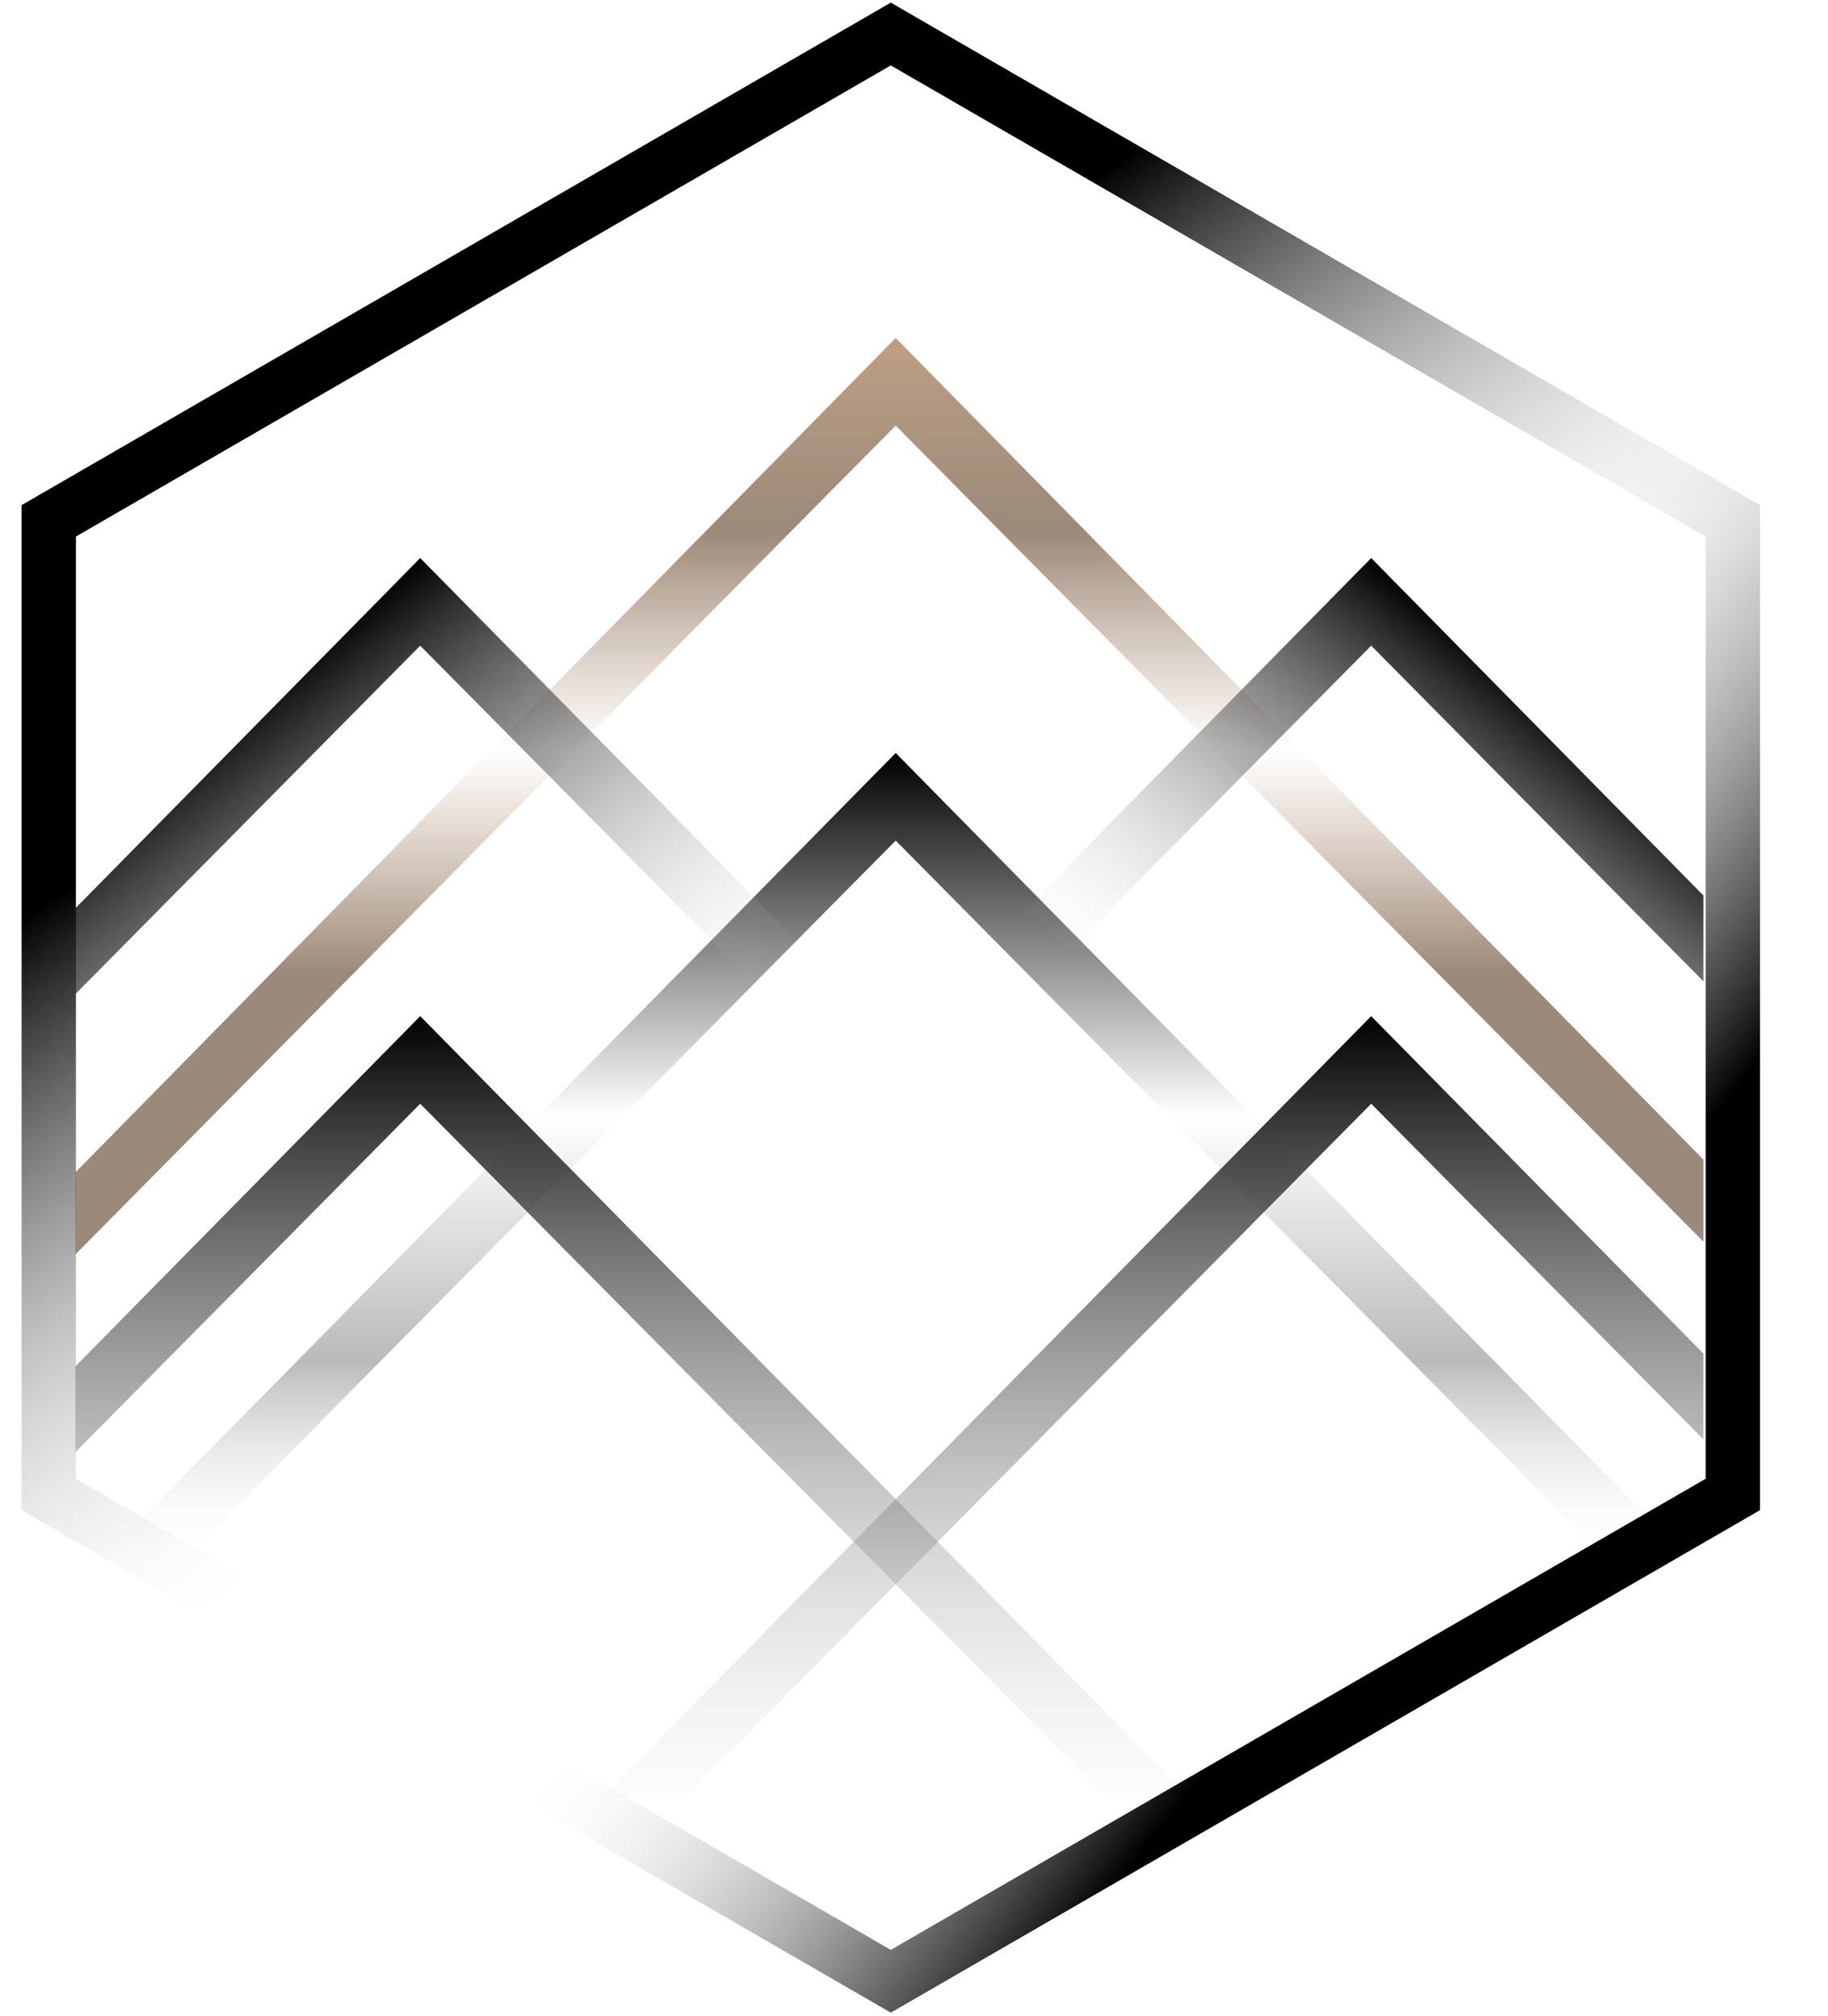
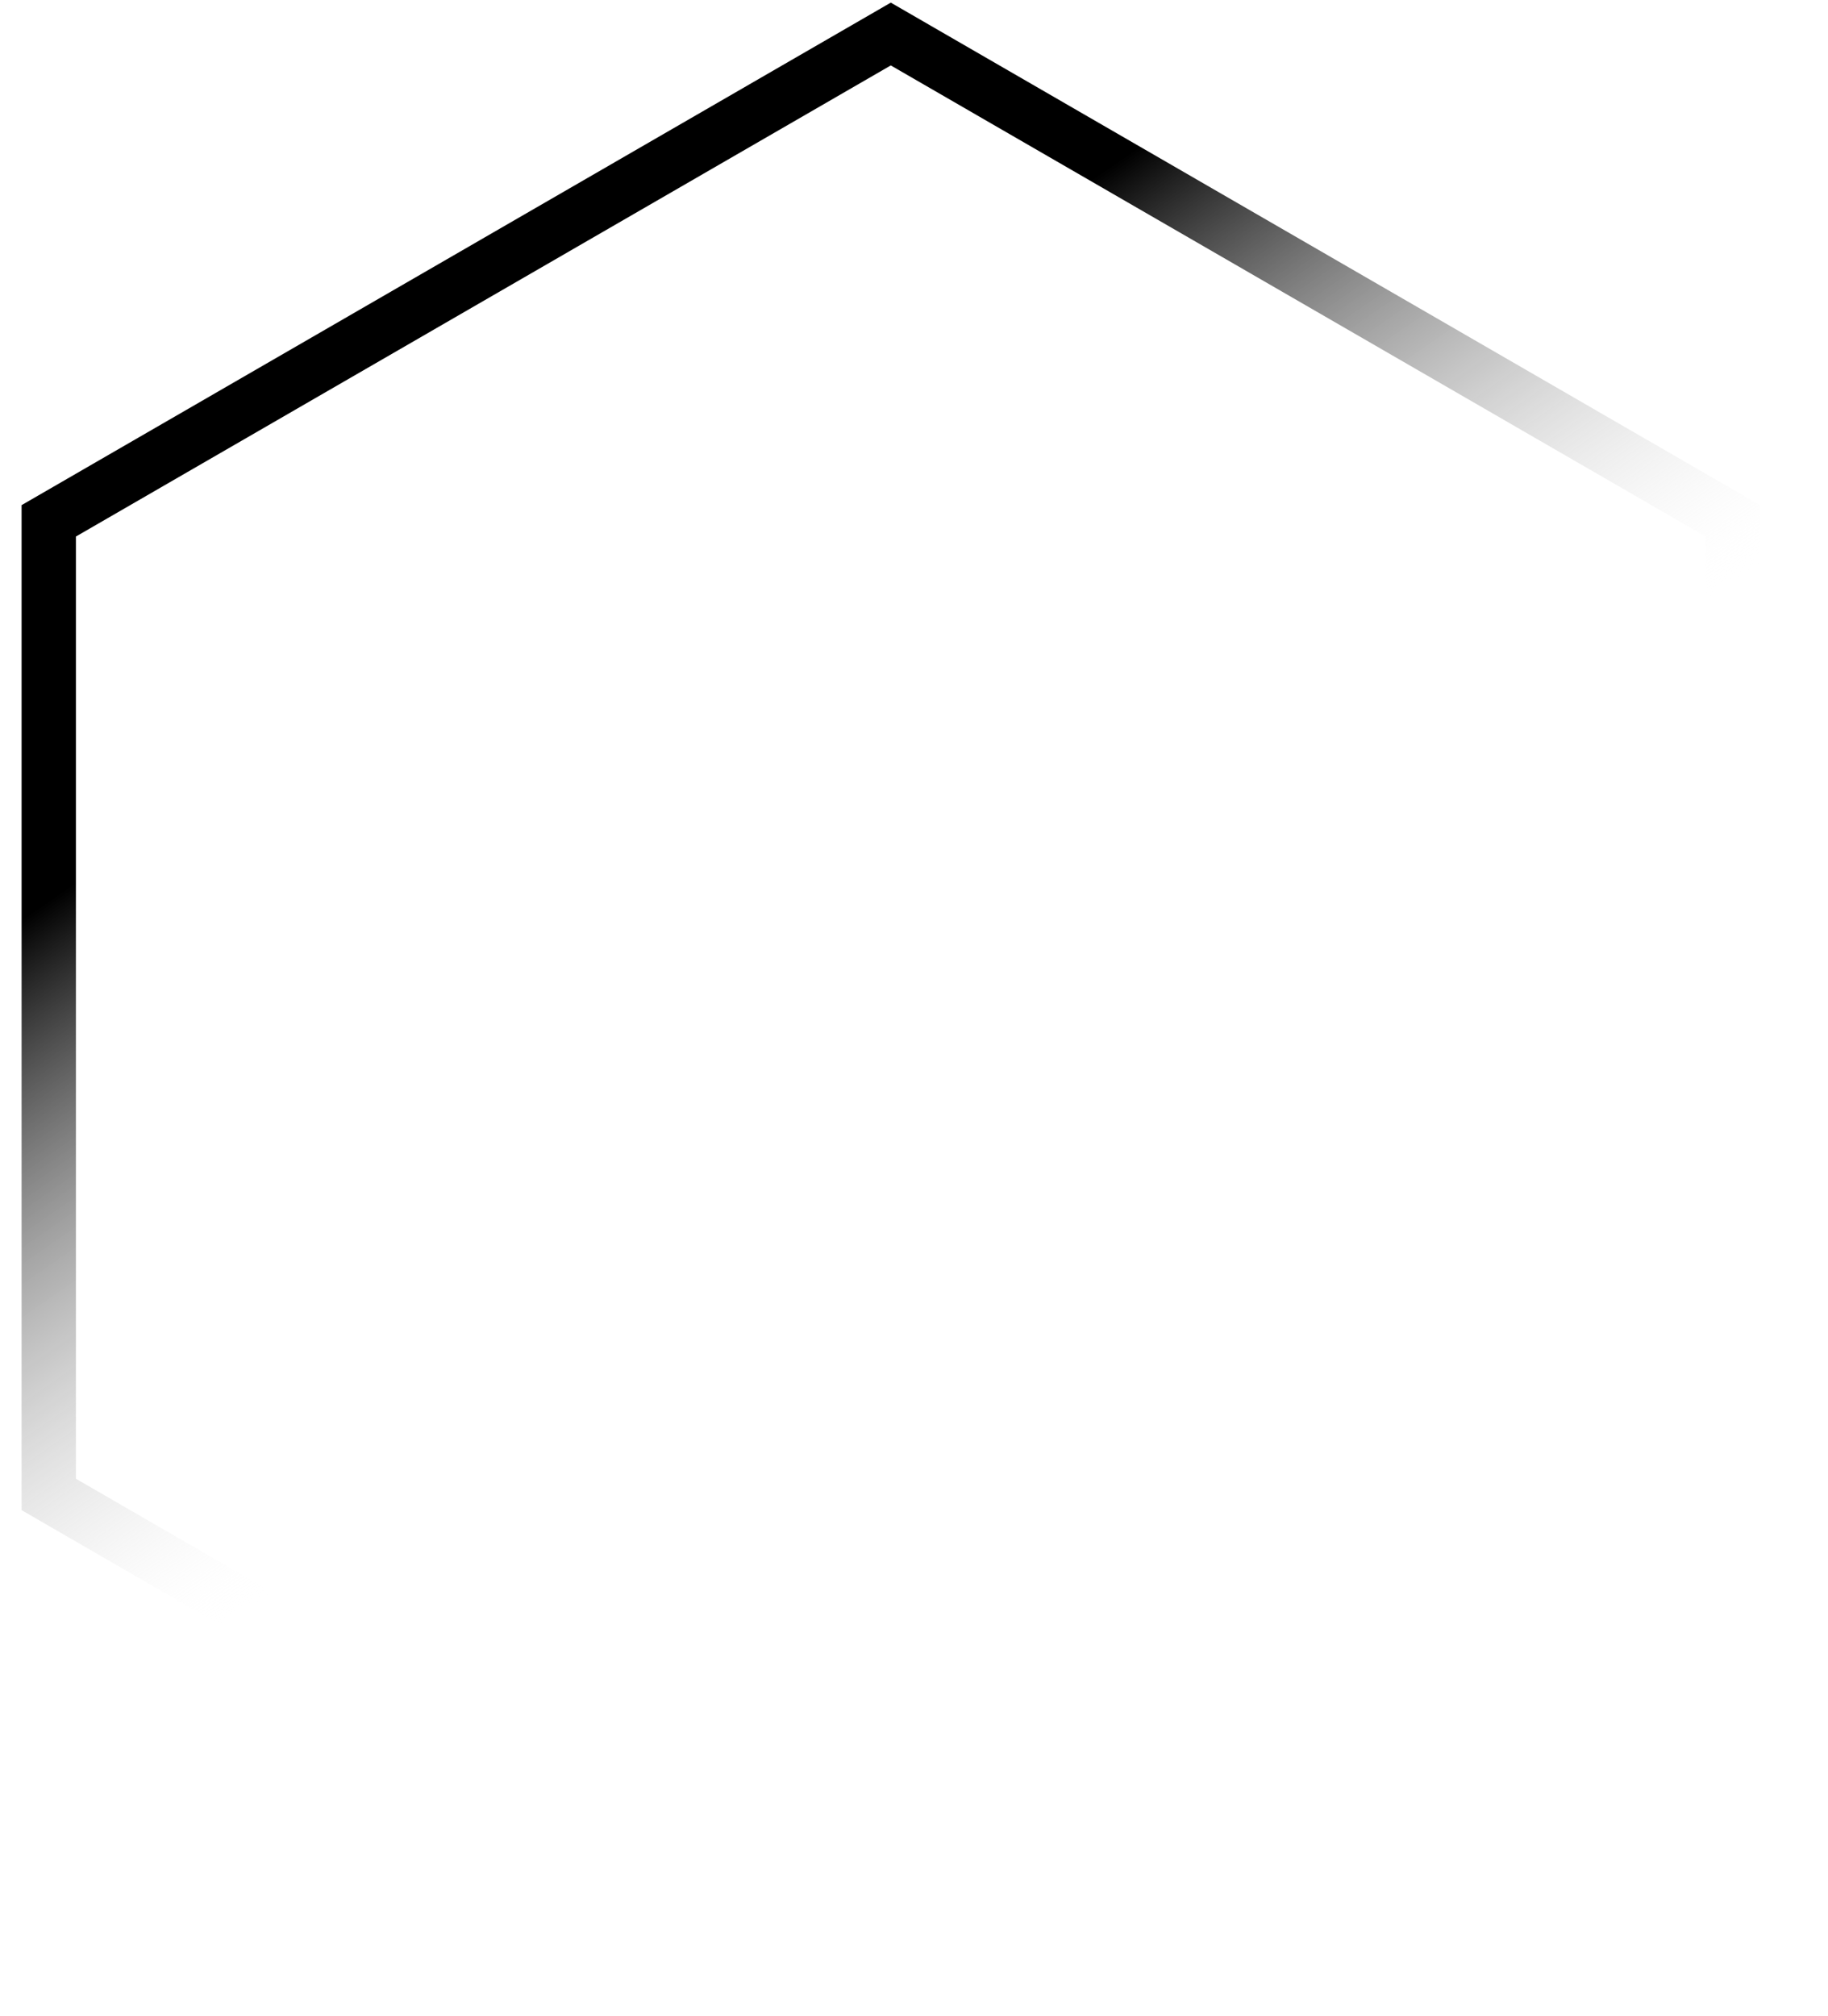
<svg xmlns="http://www.w3.org/2000/svg" width="391" height="431" viewBox="0 0 391 431" fill="none">
  <g clip-path="url(#clip0_1566_504)">
    <path fill-rule="evenodd" clip-rule="evenodd" d="M391.241 275.272L191.587 72.257L-8.066 275.272H9.132L191.587 90.992L374.042 275.272H391.241Z" fill="url(#paint0_linear_1566_504)" />
    <path fill-rule="evenodd" clip-rule="evenodd" d="M365.559 337.639L191.587 160.992L17.616 337.639H35.239L191.587 179.727L347.936 337.639H365.559Z" fill="url(#paint1_linear_1566_504)" />
    <path fill-rule="evenodd" clip-rule="evenodd" d="M467.265 295.961L293.293 119.313L119.322 295.961H136.945L293.294 138.049L449.642 295.961H467.265Z" fill="url(#paint2_linear_1566_504)" />
    <path fill-rule="evenodd" clip-rule="evenodd" d="M467.265 393.905L293.293 217.257L119.322 393.905H136.945L293.294 235.992L449.642 393.905H467.265Z" fill="url(#paint3_linear_1566_504)" />
-     <path fill-rule="evenodd" clip-rule="evenodd" d="M263.853 295.961L89.881 119.313L-84.09 295.961H-66.467L89.881 138.049L246.23 295.961H263.853Z" fill="url(#paint4_linear_1566_504)" />
    <path fill-rule="evenodd" clip-rule="evenodd" d="M263.853 393.905L89.881 217.257L-84.09 393.905H-66.467L89.881 235.992L246.23 393.905H263.853Z" fill="url(#paint5_linear_1566_504)" />
  </g>
-   <path fill-rule="evenodd" clip-rule="evenodd" d="M190.535 0.561L376.452 108.002V322.884L190.535 430.325L4.618 322.884V108.002L190.535 0.561ZM16.237 114.716V316.17L190.535 416.896L364.833 316.17V114.716L190.535 13.989L16.237 114.716Z" fill="url(#paint6_linear_1566_504)" />
  <path fill-rule="evenodd" clip-rule="evenodd" d="M190.535 0.561L376.452 108.002V322.884L190.535 430.325L4.618 322.884V108.002L190.535 0.561ZM16.237 114.716V316.17L190.535 416.896L364.833 316.17V114.716L190.535 13.989L16.237 114.716Z" fill="url(#paint7_linear_1566_504)" />
  <defs>
    <linearGradient id="paint0_linear_1566_504" x1="191.587" y1="72.257" x2="191.587" y2="281.711" gradientUnits="userSpaceOnUse">
      <stop stop-color="#BD9F84" />
      <stop offset="0.198" stop-color="#9B8979" />
      <stop offset="0.421" stop-color="#BB9D83" stop-opacity="0" />
      <stop offset="0.648" stop-color="#9B8979" />
    </linearGradient>
    <linearGradient id="paint1_linear_1566_504" x1="191.587" y1="160.992" x2="191.587" y2="331.067" gradientUnits="userSpaceOnUse">
      <stop />
      <stop offset="0.456" stop-opacity="0" />
      <stop offset="0.765" stop-opacity="0.27" />
      <stop offset="1" stop-color="#D9D9D9" stop-opacity="0" />
    </linearGradient>
    <linearGradient id="paint2_linear_1566_504" x1="293.293" y1="119.313" x2="227.888" y2="203.343" gradientUnits="userSpaceOnUse">
      <stop />
      <stop offset="1" stop-color="#D9D9D9" stop-opacity="0" />
    </linearGradient>
    <linearGradient id="paint3_linear_1566_504" x1="293.293" y1="217.257" x2="293.293" y2="393.905" gradientUnits="userSpaceOnUse">
      <stop />
      <stop offset="1" stop-color="#D9D9D9" stop-opacity="0" />
    </linearGradient>
    <linearGradient id="paint4_linear_1566_504" x1="89.881" y1="119.313" x2="160.665" y2="212.082" gradientUnits="userSpaceOnUse">
      <stop />
      <stop offset="1" stop-color="#D9D9D9" stop-opacity="0" />
    </linearGradient>
    <linearGradient id="paint5_linear_1566_504" x1="89.881" y1="217.257" x2="89.881" y2="393.905" gradientUnits="userSpaceOnUse">
      <stop />
      <stop offset="1" stop-color="#D9D9D9" stop-opacity="0" />
    </linearGradient>
    <linearGradient id="paint6_linear_1566_504" x1="396.96" y1="200.379" x2="292.164" y2="118.688" gradientUnits="userSpaceOnUse">
      <stop />
      <stop offset="0.854" stop-color="white" stop-opacity="0" />
    </linearGradient>
    <linearGradient id="paint7_linear_1566_504" x1="24.391" y1="182.883" x2="190.749" y2="423.463" gradientUnits="userSpaceOnUse">
      <stop />
      <stop offset="0.511" stop-color="white" stop-opacity="0" />
    </linearGradient>
    <clipPath id="clip0_1566_504">
-       <rect width="348.218" height="311.917" fill="white" transform="translate(16.134 72.257)" />
-     </clipPath>
+       </clipPath>
  </defs>
</svg>